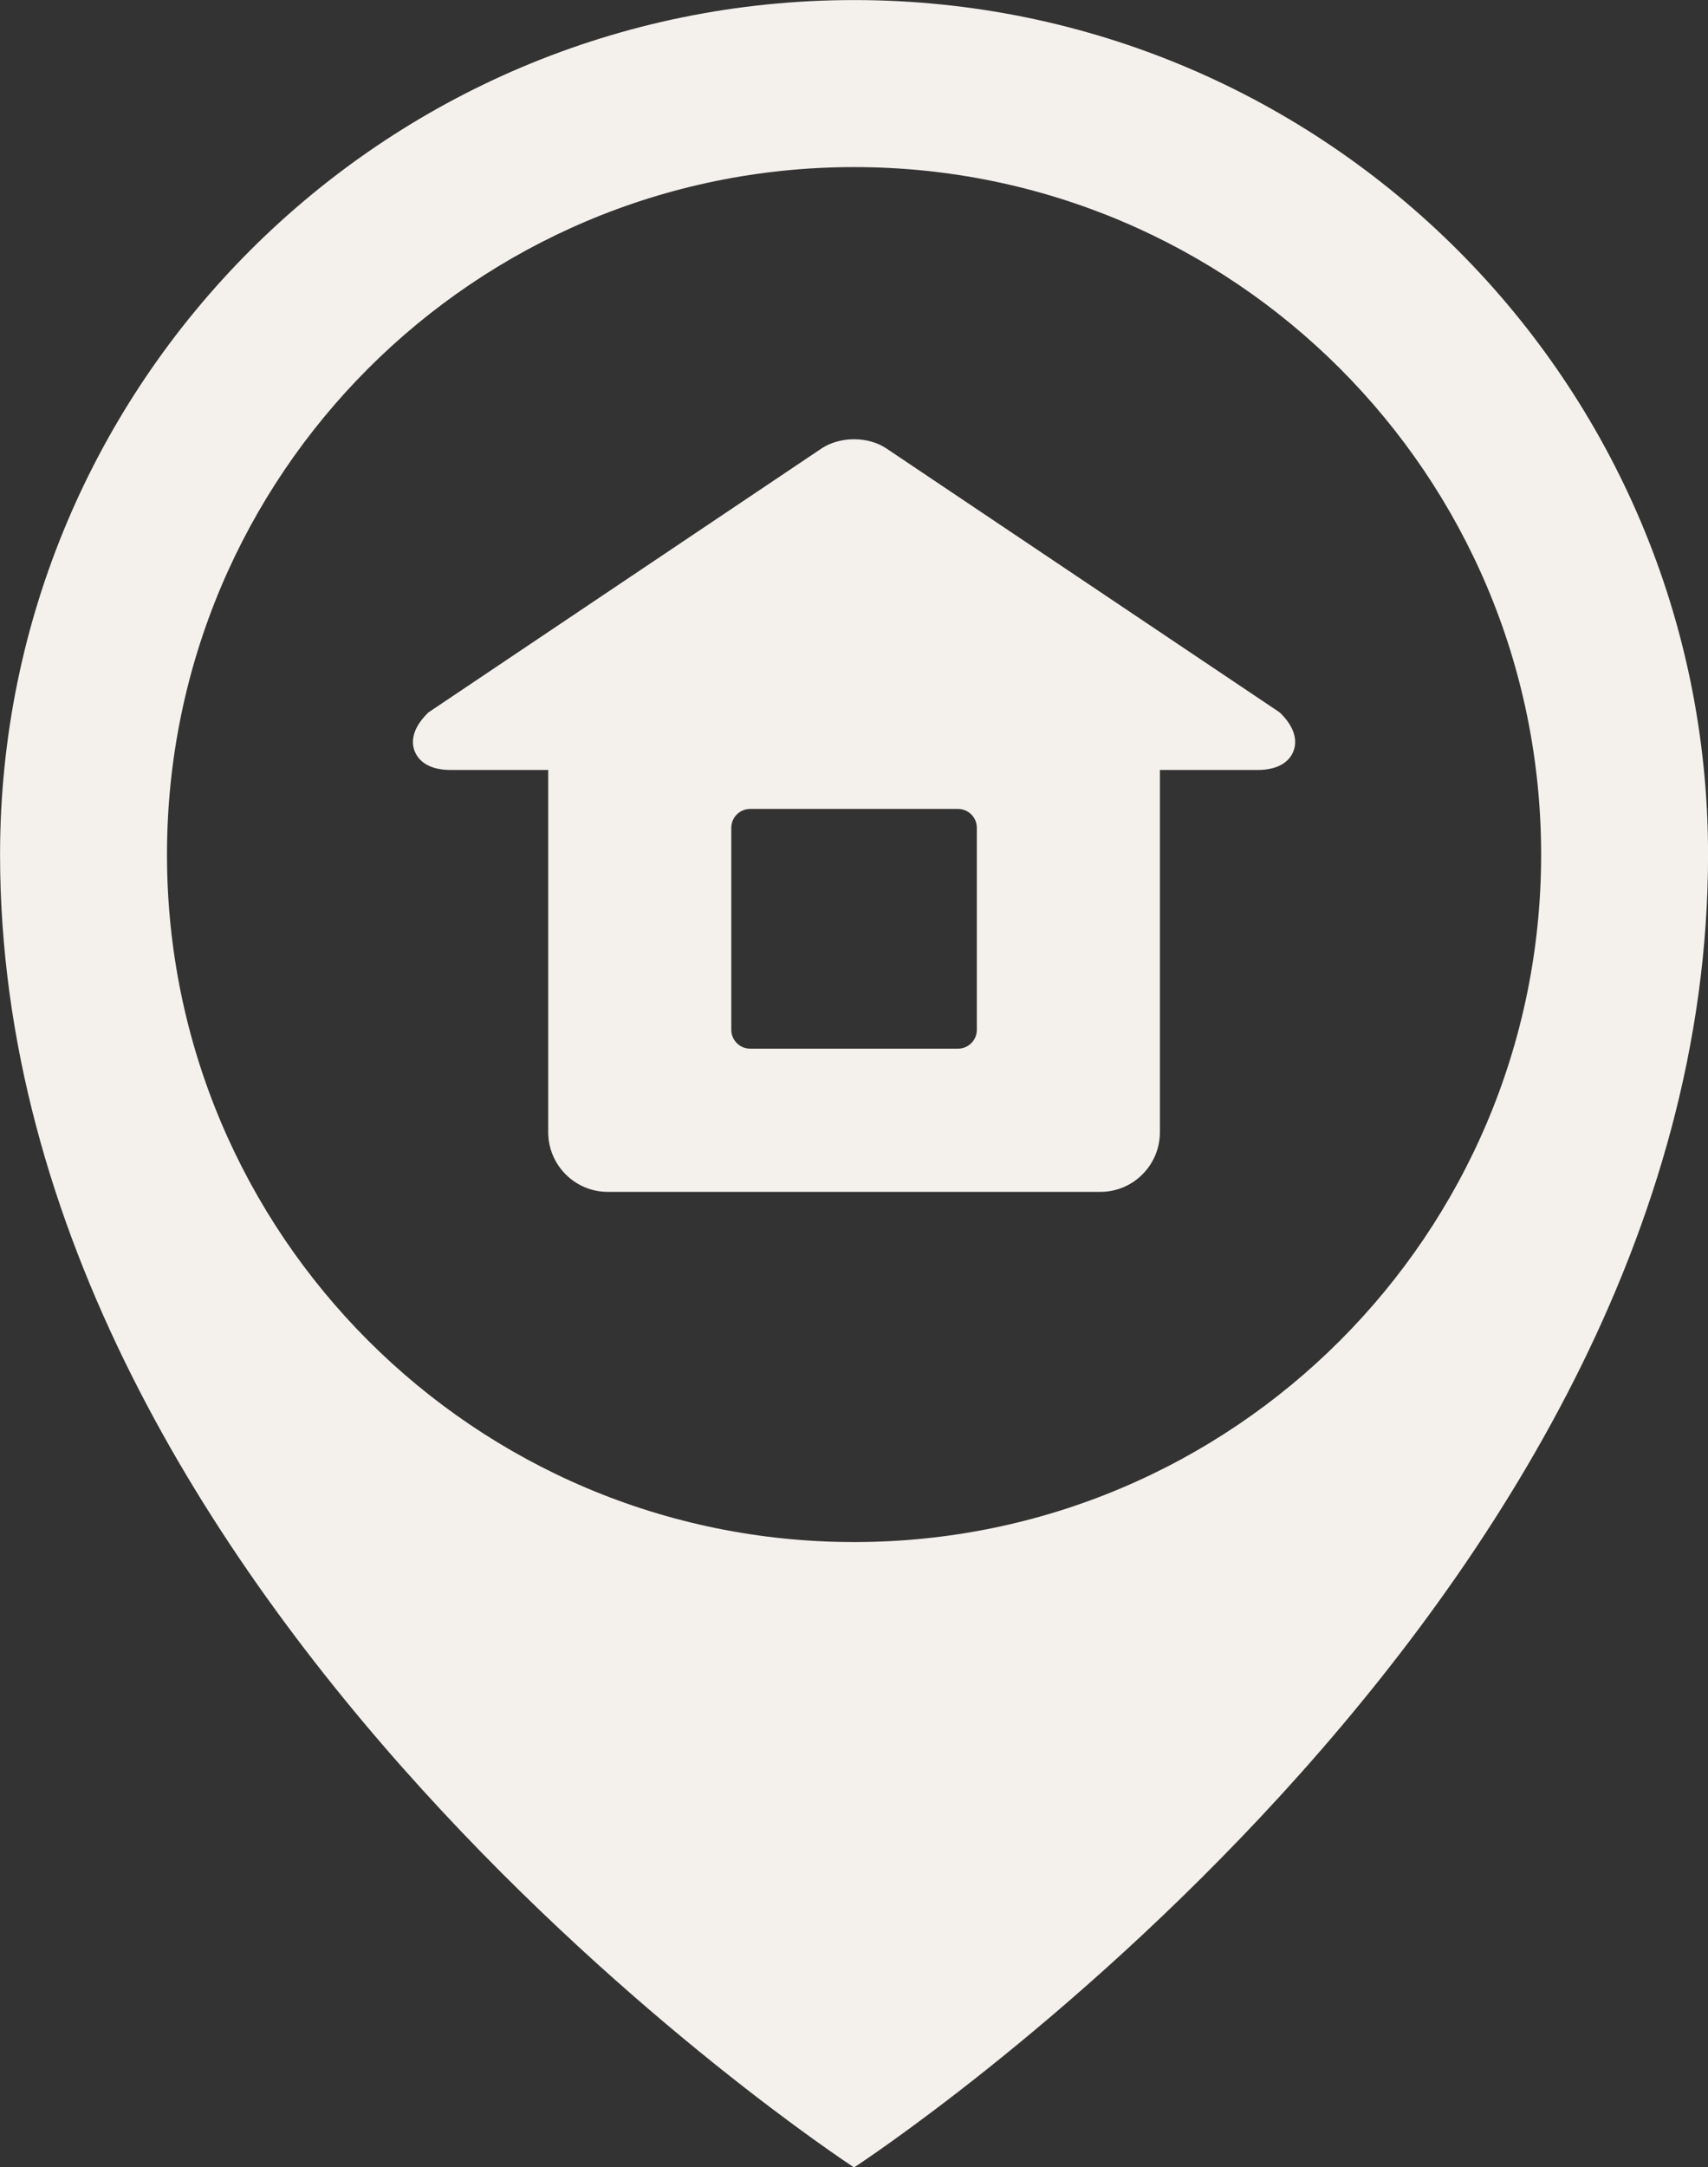
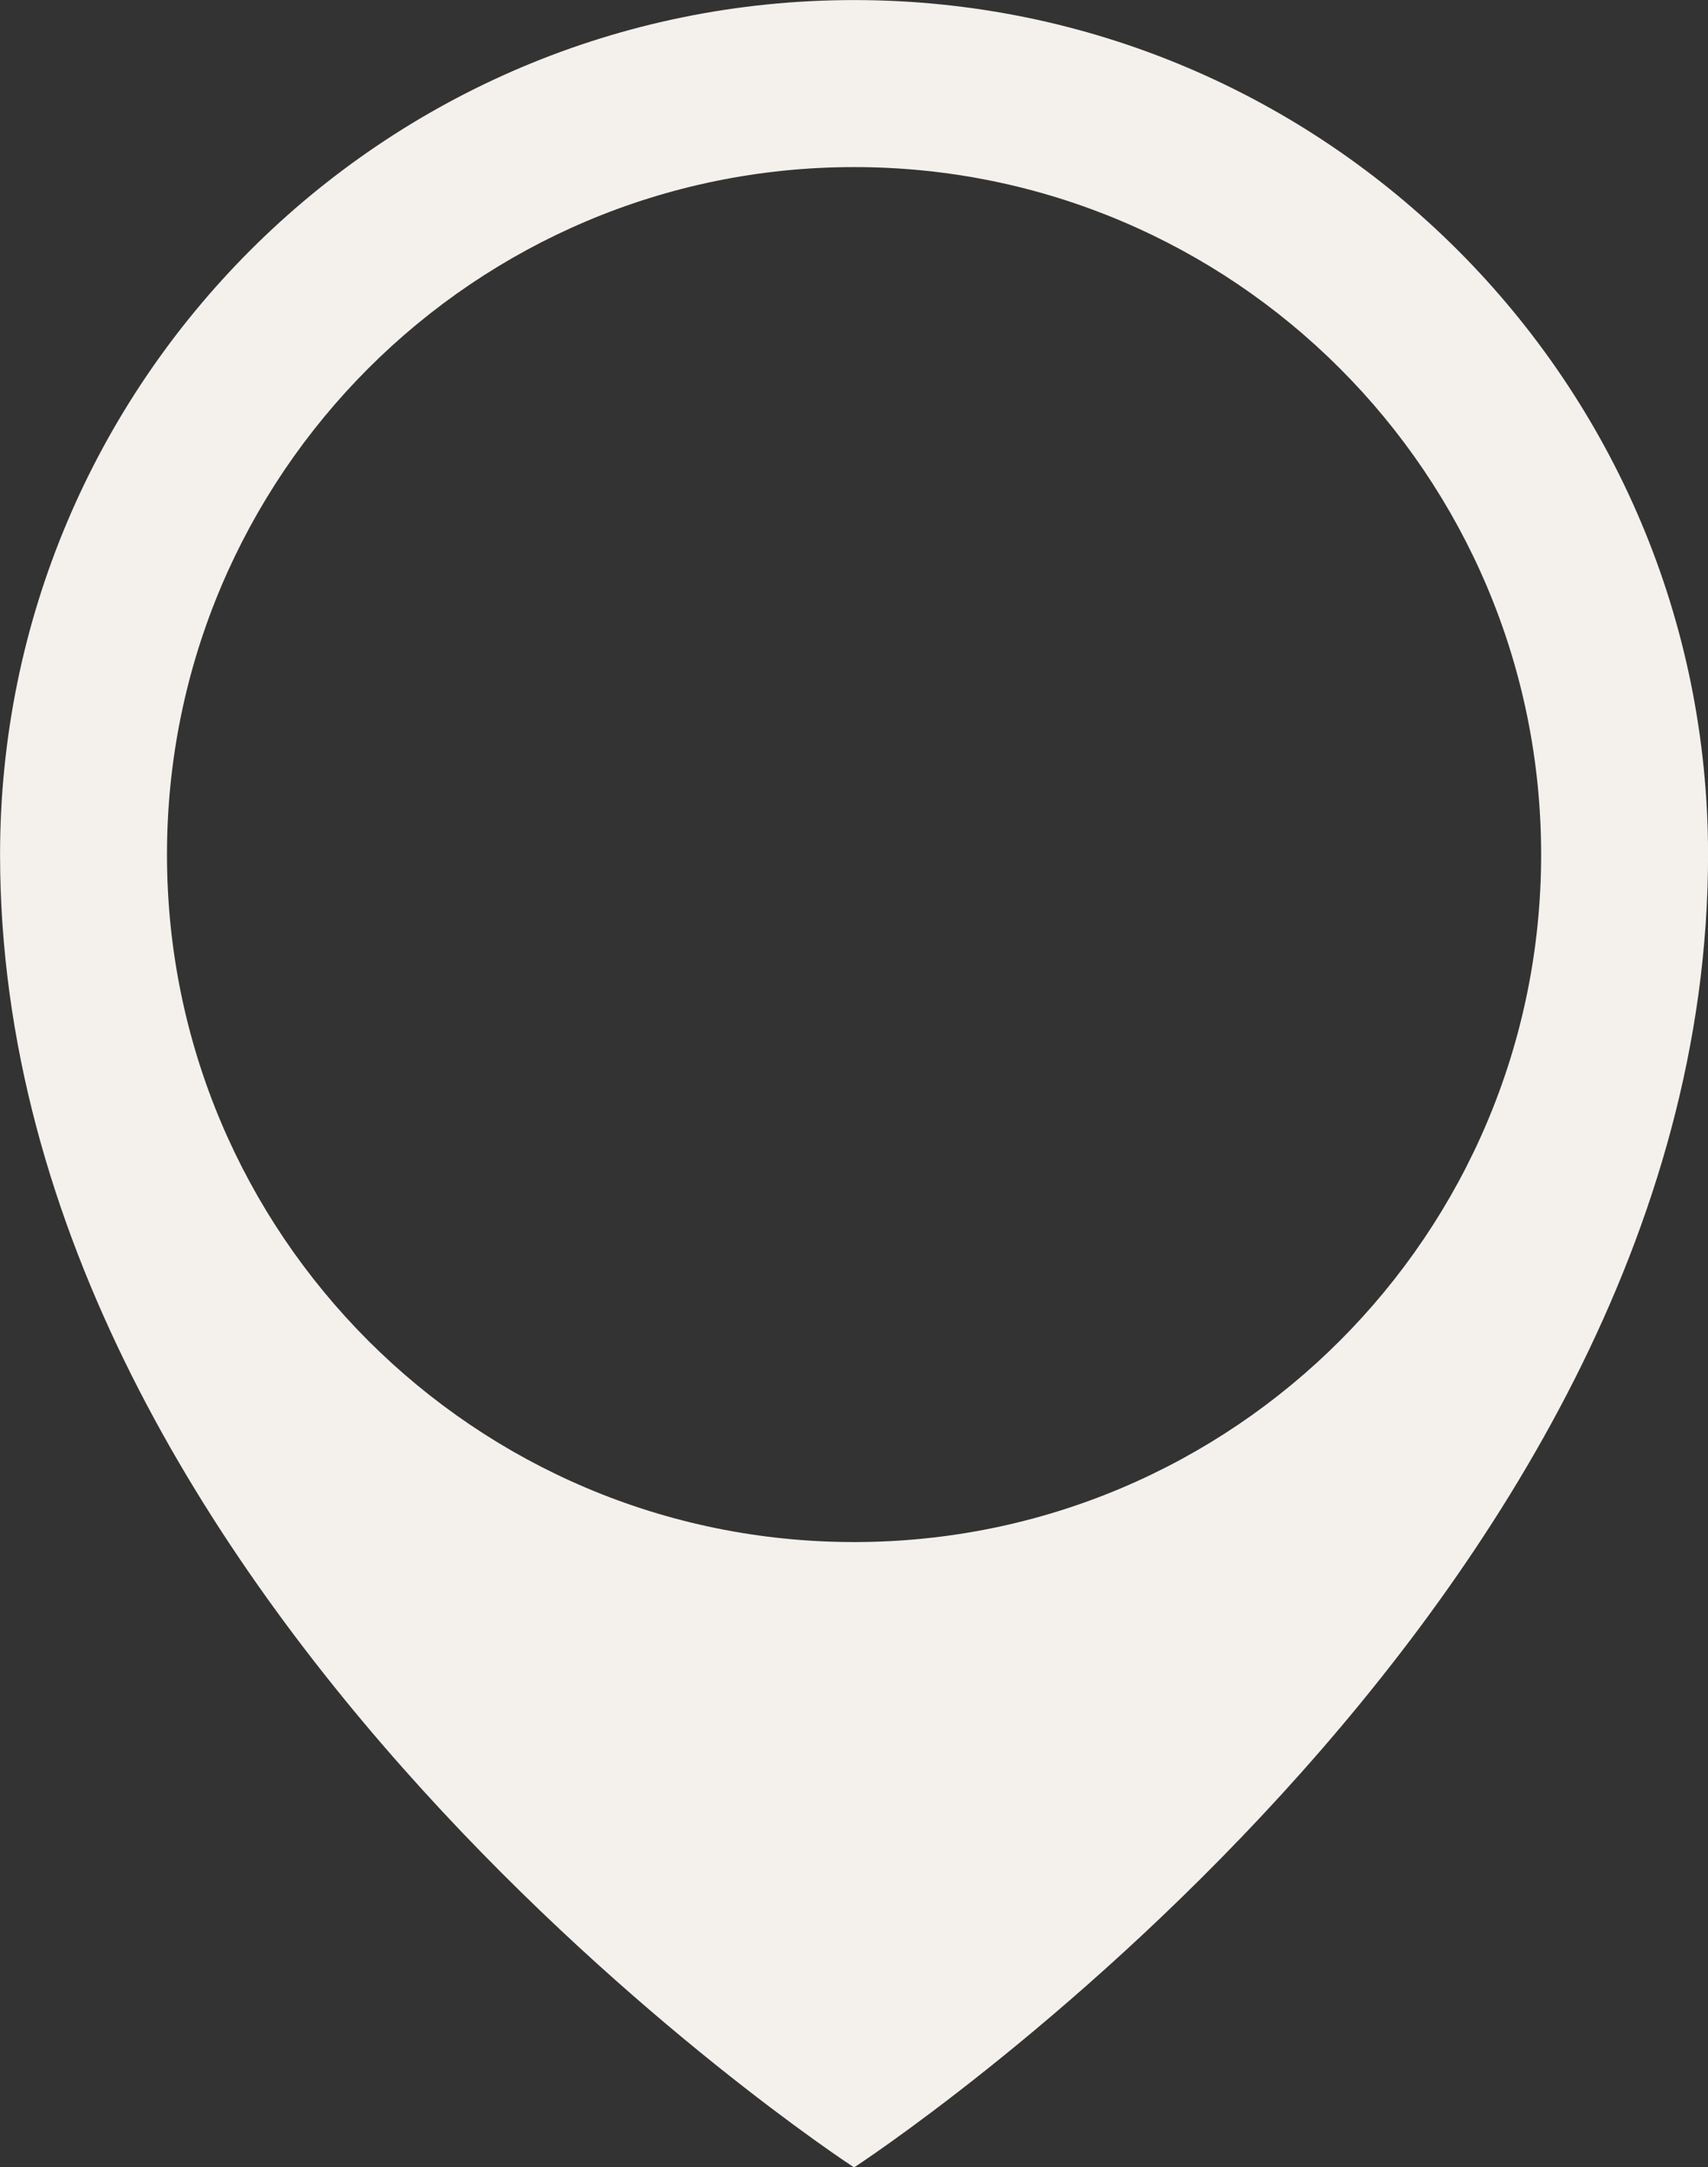
<svg xmlns="http://www.w3.org/2000/svg" fill="#000000" height="1548.2" preserveAspectRatio="xMidYMid meet" version="1" viewBox="615.8 452.1 1220.8 1548.2" width="1220.8" zoomAndPan="magnify">
  <rect x="615.8" y="452.1" width="1220.8" height="1548.2" fill="#333333" stroke="none" />
  <g fill="#f4f1ed" id="change1_1">
    <path d="M 1226.289 1553.652 C 955.031 1553.652 735.152 1333.773 735.152 1062.586 C 735.152 791.336 955.031 571.457 1226.289 571.457 C 1497.465 571.457 1717.332 791.336 1717.332 1062.586 C 1717.332 1333.773 1497.465 1553.652 1226.289 1553.652 Z M 1226.289 452.148 C 889.152 452.148 615.844 725.461 615.844 1062.586 C 615.844 1599.152 1216.707 1994.121 1226.207 2000.359 C 1226.289 2000.359 1226.289 2000.359 1226.289 2000.359 C 1226.289 2000.359 1836.641 1603.402 1836.641 1062.586 C 1836.641 725.461 1563.344 452.148 1226.289 452.148" fill="inherit" />
-     <path d="M 1151.988 1029.949 L 1300.512 1029.949 C 1307.953 1029.949 1314.008 1035.992 1314.008 1043.453 L 1314.008 1187.707 C 1314.008 1195.156 1307.953 1201.211 1300.512 1201.211 L 1151.988 1201.211 C 1144.535 1201.211 1138.492 1195.156 1138.492 1187.707 L 1138.492 1043.453 C 1138.492 1035.992 1144.535 1029.949 1151.988 1029.949 Z M 1529.801 960.551 L 1249.449 772.516 C 1243.148 768.254 1234.879 765.875 1226.207 765.875 C 1217.621 765.875 1209.352 768.254 1203.051 772.422 L 922.703 960.551 C 922.215 960.871 921.641 961.285 921.23 961.781 C 908.793 974.207 910.266 984.195 912.316 989.035 C 914.359 993.941 920.332 1002.125 937.926 1002.125 L 1007.641 1002.125 L 1007.641 1260.863 C 1007.641 1284.352 1026.711 1303.504 1050.199 1303.504 L 1402.301 1303.504 C 1425.789 1303.504 1444.848 1284.352 1444.848 1260.863 L 1444.848 1002.125 L 1514.57 1002.125 C 1532.172 1002.125 1538.141 993.941 1540.18 989.035 C 1542.156 984.195 1543.699 974.207 1531.27 961.781 C 1530.773 961.285 1530.277 960.871 1529.801 960.551" fill="inherit" />
  </g>
</svg>